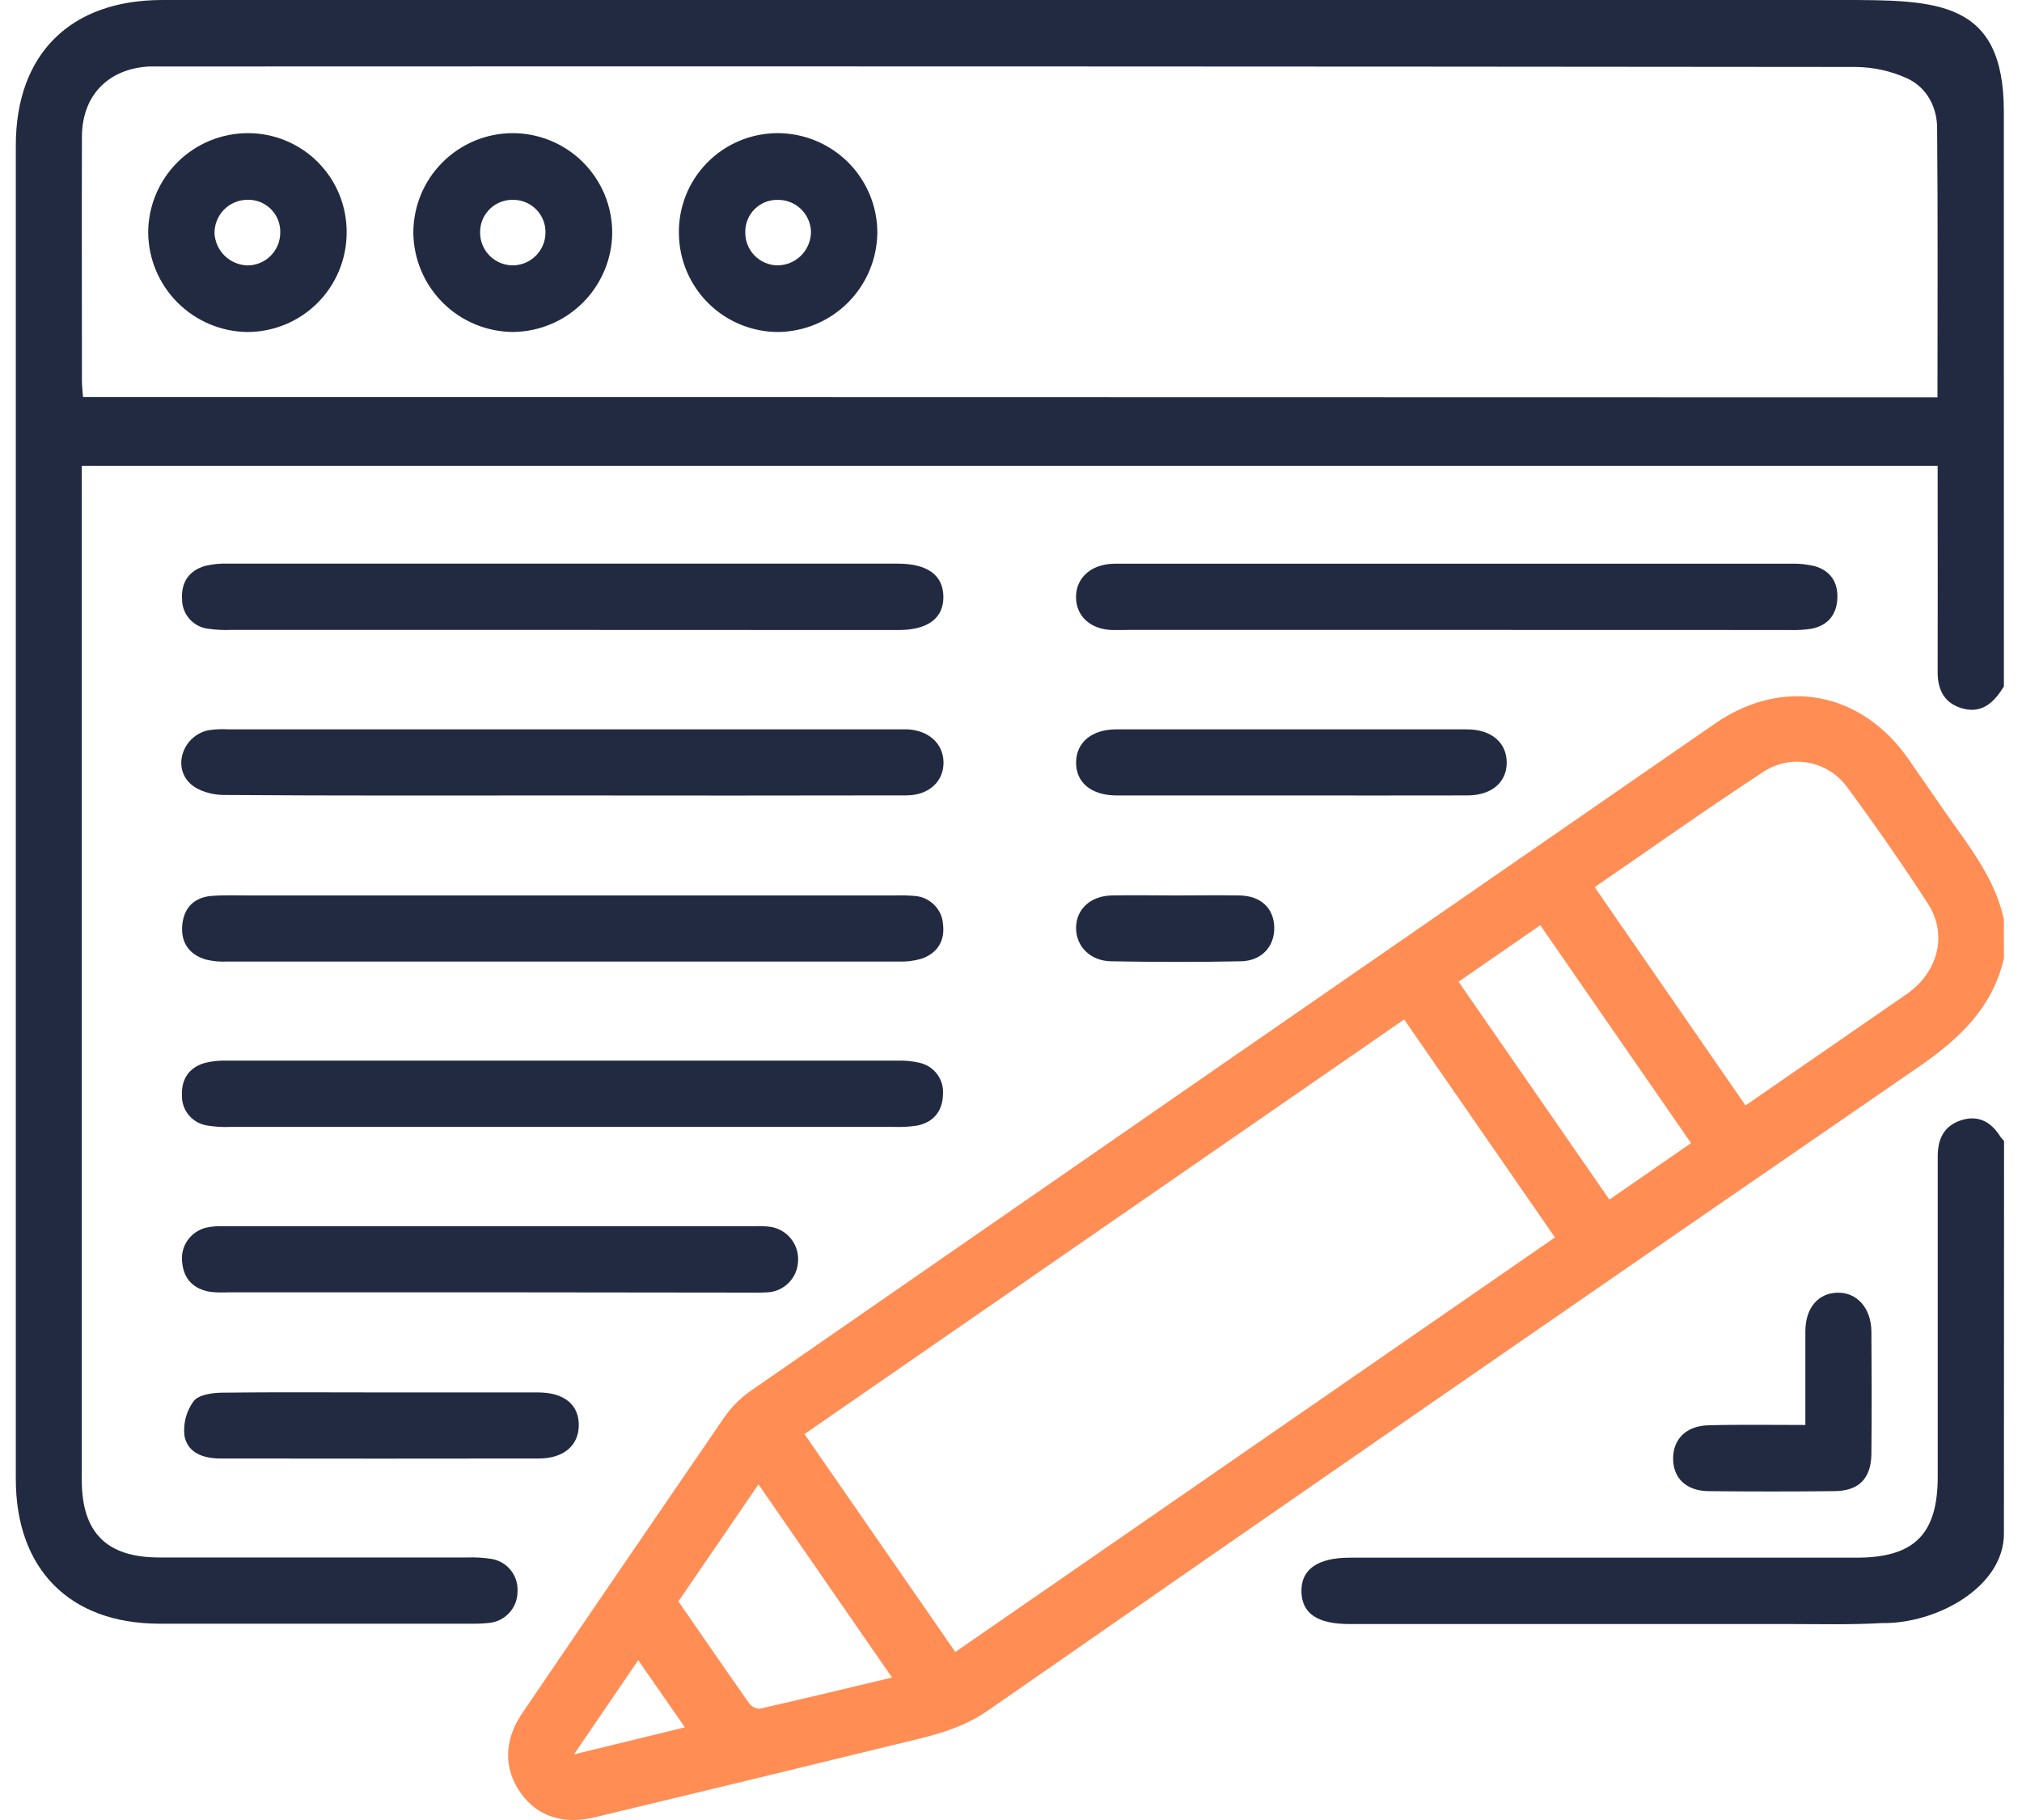
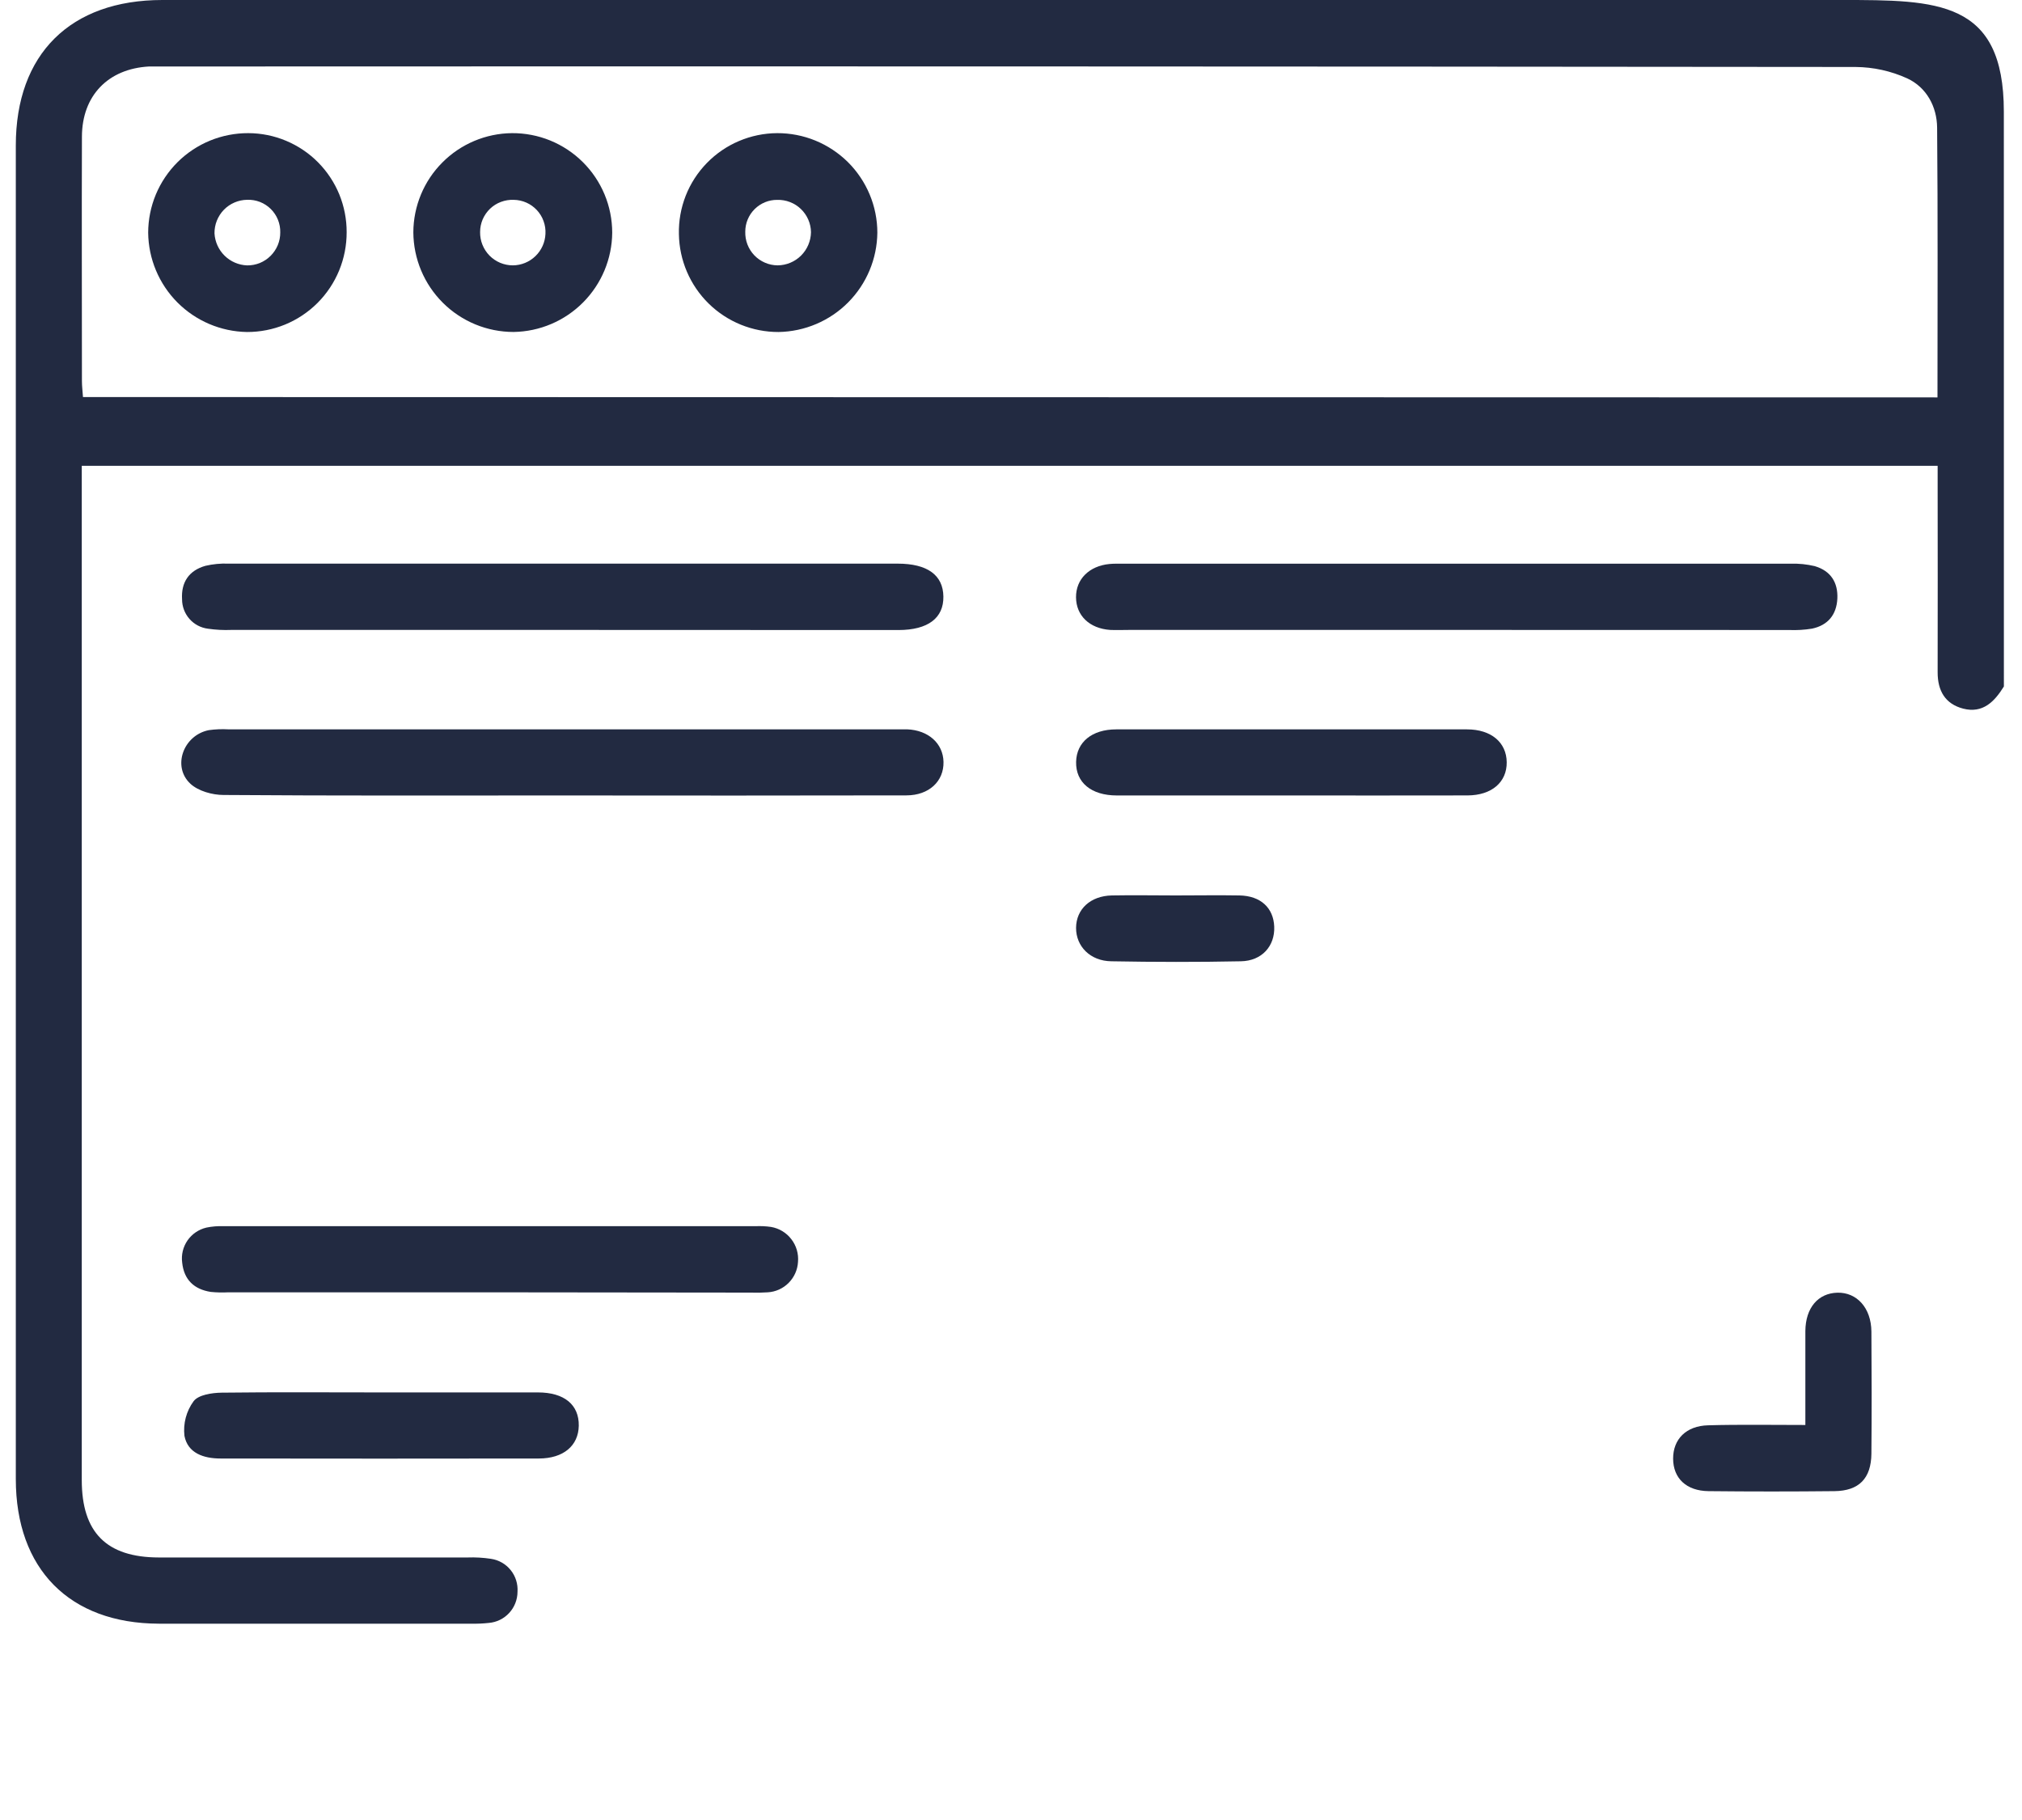
<svg xmlns="http://www.w3.org/2000/svg" width="50" height="45" viewBox="0 0 50 45" fill="none">
  <path d="M49.552 16.973C49.32 17.348 49.032 17.646 48.545 17.521C48.1 17.405 47.913 17.079 47.914 16.621C47.919 15.102 47.914 13.582 47.914 12.062V11.517H2.022V12.02C2.022 20.211 2.022 28.403 2.022 36.595C2.022 37.891 2.634 38.507 3.929 38.509C6.473 38.509 9.017 38.509 11.561 38.509C11.754 38.502 11.948 38.513 12.139 38.542C12.331 38.57 12.506 38.669 12.628 38.821C12.75 38.972 12.81 39.164 12.797 39.358C12.796 39.551 12.723 39.738 12.592 39.88C12.461 40.023 12.281 40.111 12.089 40.127C11.945 40.143 11.802 40.149 11.658 40.146C9.081 40.146 6.505 40.146 3.929 40.146C1.716 40.14 0.391 38.791 0.391 36.57C0.391 25.579 0.391 14.588 0.391 3.596C0.391 1.338 1.738 0 4.015 0H45.537C47.9 0 49.551 6.05558e-06 49.551 2.76L49.552 16.973ZM47.91 9.826C47.91 7.569 47.921 5.363 47.901 3.156C47.896 2.635 47.638 2.16 47.164 1.939C46.761 1.755 46.324 1.659 45.882 1.656C31.944 1.642 18.007 1.638 4.07 1.644C3.942 1.644 3.813 1.644 3.685 1.644C2.674 1.699 2.03 2.364 2.026 3.376C2.019 5.396 2.026 7.408 2.026 9.424C2.026 9.548 2.042 9.671 2.052 9.817L47.91 9.826Z" fill="#222A41" />
-   <path d="M49.553 23.694C49.269 24.93 48.435 25.698 47.425 26.393C39.745 31.675 32.079 36.976 24.426 42.296C23.724 42.785 22.942 42.938 22.155 43.13C19.672 43.736 17.189 44.338 14.704 44.934C13.922 45.122 13.281 44.906 12.876 44.332C12.454 43.739 12.456 43.034 12.911 42.365C14.573 39.918 16.241 37.477 17.914 35.039C18.097 34.779 18.325 34.553 18.587 34.373C26.524 28.873 34.465 23.379 42.41 17.89C44.09 16.73 46.02 17.092 47.192 18.768C47.596 19.345 47.987 19.928 48.396 20.499C48.889 21.189 49.369 21.883 49.551 22.732L49.553 23.694ZM34.722 25.206L19.893 35.458L23.623 40.846L38.451 30.596L34.722 25.206ZM43.163 27.333C44.467 26.432 45.73 25.561 46.991 24.688C47.098 24.619 47.201 24.543 47.301 24.463C47.953 23.915 48.134 23.058 47.676 22.347C47.041 21.368 46.376 20.409 45.682 19.471C45.454 19.153 45.113 18.935 44.729 18.861C44.345 18.787 43.947 18.864 43.618 19.075C42.216 19.992 40.849 20.962 39.433 21.935L43.163 27.333ZM41.816 28.263L38.088 22.876L36.067 24.274L39.797 29.661L41.816 28.263ZM16.775 39.595C17.363 40.444 17.94 41.284 18.527 42.117C18.558 42.158 18.598 42.191 18.644 42.214C18.69 42.237 18.741 42.248 18.792 42.248C19.859 42.006 20.922 41.747 22.058 41.478L18.756 36.702L16.775 39.595ZM16.936 42.709L15.782 41.048L14.194 43.377L16.936 42.709Z" fill="#FF8D54" />
-   <path d="M49.553 37.422V37.919C49.553 39.25 47.871 40.156 46.529 40.131C45.778 40.175 45.025 40.155 44.274 40.155C40.642 40.155 37.01 40.155 33.377 40.155C32.581 40.155 32.2 39.9 32.182 39.363C32.165 38.808 32.578 38.514 33.378 38.514H45.905C47.334 38.514 47.916 37.937 47.916 36.51C47.916 33.871 47.916 31.232 47.916 28.592C47.916 28.161 48.068 27.838 48.493 27.699C48.919 27.561 49.236 27.739 49.465 28.104C49.492 28.142 49.523 28.177 49.556 28.21L49.553 37.422Z" fill="#222A41" />
  <path d="M13.876 19.668C11.094 19.668 8.312 19.677 5.529 19.656C5.251 19.656 4.906 19.56 4.711 19.381C4.249 18.956 4.533 18.178 5.164 18.053C5.323 18.031 5.484 18.024 5.645 18.033H22.192C22.272 18.033 22.353 18.033 22.433 18.033C22.958 18.055 23.321 18.381 23.331 18.838C23.341 19.319 22.971 19.665 22.416 19.666C19.569 19.671 16.723 19.672 13.876 19.668Z" fill="#222A41" />
-   <path d="M13.917 22.14H22.12C22.28 22.135 22.441 22.139 22.601 22.151C22.787 22.16 22.964 22.237 23.097 22.369C23.23 22.5 23.31 22.676 23.32 22.863C23.368 23.275 23.169 23.581 22.77 23.71C22.586 23.761 22.394 23.783 22.203 23.775C16.671 23.775 11.139 23.775 5.606 23.775C5.431 23.783 5.256 23.766 5.086 23.724C4.662 23.595 4.462 23.289 4.509 22.849C4.557 22.429 4.814 22.186 5.233 22.152C5.535 22.127 5.84 22.14 6.144 22.14H13.917Z" fill="#222A41" />
  <path d="M36.037 15.575H27.93C27.771 15.575 27.61 15.582 27.449 15.575C26.94 15.538 26.612 15.221 26.608 14.771C26.603 14.32 26.935 13.993 27.434 13.945C27.546 13.934 27.658 13.938 27.77 13.938C33.27 13.938 38.77 13.938 44.269 13.938C44.477 13.93 44.684 13.951 44.885 14.001C45.27 14.117 45.453 14.403 45.434 14.801C45.414 15.2 45.2 15.46 44.809 15.543C44.62 15.574 44.428 15.585 44.237 15.577C41.504 15.576 38.77 15.575 36.037 15.575Z" fill="#222A41" />
  <path d="M13.874 15.575C11.156 15.575 8.438 15.575 5.72 15.575C5.527 15.583 5.334 15.573 5.143 15.545C4.966 15.523 4.803 15.437 4.685 15.303C4.567 15.169 4.502 14.996 4.502 14.818C4.476 14.398 4.672 14.105 5.08 13.99C5.266 13.947 5.458 13.928 5.649 13.936C11.148 13.936 16.648 13.936 22.148 13.936H22.196C22.933 13.936 23.321 14.219 23.328 14.75C23.336 15.281 22.949 15.577 22.217 15.578C19.437 15.577 16.656 15.576 13.874 15.575Z" fill="#222A41" />
-   <path d="M13.899 27.863C11.166 27.863 8.432 27.863 5.698 27.863C5.505 27.872 5.311 27.86 5.121 27.828C4.944 27.801 4.784 27.71 4.669 27.573C4.555 27.436 4.494 27.262 4.499 27.083C4.483 26.685 4.67 26.402 5.051 26.285C5.237 26.237 5.428 26.217 5.619 26.224C11.151 26.224 16.683 26.224 22.214 26.224C22.389 26.219 22.564 26.237 22.735 26.277C22.91 26.315 23.066 26.415 23.173 26.558C23.28 26.702 23.332 26.879 23.318 27.057C23.31 27.467 23.088 27.752 22.67 27.832C22.479 27.86 22.286 27.87 22.093 27.863C19.365 27.864 16.634 27.864 13.899 27.863Z" fill="#222A41" />
  <path d="M12.122 31.953H5.643C5.499 31.961 5.355 31.957 5.212 31.943C4.8 31.879 4.549 31.642 4.505 31.219C4.479 31.026 4.526 30.831 4.636 30.671C4.747 30.511 4.913 30.398 5.102 30.353C5.243 30.324 5.386 30.312 5.53 30.318H18.68C18.809 30.312 18.938 30.318 19.065 30.336C19.265 30.37 19.445 30.478 19.568 30.639C19.692 30.799 19.751 31 19.733 31.202C19.722 31.397 19.639 31.582 19.501 31.72C19.363 31.859 19.179 31.942 18.983 31.953C18.84 31.963 18.695 31.965 18.551 31.96L12.122 31.953Z" fill="#222A41" />
  <path d="M31.881 19.668C30.46 19.668 29.038 19.668 27.617 19.668C26.982 19.668 26.598 19.345 26.61 18.837C26.621 18.35 27.001 18.034 27.602 18.034C30.493 18.034 33.384 18.034 36.276 18.034C36.875 18.034 37.253 18.357 37.258 18.847C37.263 19.338 36.889 19.665 36.289 19.667C34.82 19.671 33.351 19.668 31.881 19.668Z" fill="#222A41" />
  <path d="M9.416 34.428C10.711 34.428 12.006 34.428 13.302 34.428C13.955 34.428 14.32 34.734 14.312 35.251C14.304 35.746 13.933 36.061 13.325 36.062C10.701 36.066 8.078 36.066 5.455 36.062C5.033 36.062 4.643 35.929 4.561 35.502C4.526 35.199 4.606 34.893 4.787 34.646C4.905 34.488 5.24 34.437 5.481 34.434C6.792 34.418 8.103 34.428 9.416 34.428Z" fill="#222A41" />
  <path d="M44.643 35.233C44.643 34.406 44.643 33.658 44.643 32.91C44.648 32.333 44.96 31.974 45.436 31.962C45.912 31.951 46.271 32.334 46.276 32.924C46.283 33.931 46.285 34.937 46.276 35.943C46.27 36.555 45.969 36.862 45.364 36.869C44.326 36.88 43.288 36.88 42.249 36.869C41.699 36.863 41.375 36.55 41.373 36.067C41.371 35.584 41.696 35.254 42.239 35.241C43.017 35.219 43.798 35.233 44.643 35.233Z" fill="#222A41" />
  <path d="M29.072 22.14C29.599 22.14 30.125 22.131 30.65 22.14C31.175 22.15 31.49 22.448 31.509 22.91C31.529 23.391 31.205 23.759 30.684 23.768C29.616 23.79 28.547 23.787 27.48 23.768C26.96 23.761 26.607 23.4 26.609 22.941C26.612 22.482 26.962 22.151 27.494 22.14C28.027 22.13 28.546 22.14 29.072 22.14Z" fill="#222A41" />
  <path d="M12.66 3.292C12.984 3.29 13.306 3.352 13.606 3.474C13.907 3.597 14.18 3.778 14.41 4.006C14.641 4.235 14.824 4.507 14.949 4.806C15.074 5.105 15.138 5.427 15.139 5.751C15.134 6.398 14.876 7.017 14.42 7.476C13.964 7.936 13.347 8.198 12.7 8.208C12.045 8.208 11.416 7.949 10.952 7.487C10.487 7.025 10.225 6.398 10.221 5.743C10.224 5.096 10.481 4.476 10.938 4.018C11.394 3.559 12.013 3.298 12.66 3.292ZM12.703 4.941C12.596 4.937 12.489 4.954 12.388 4.992C12.287 5.029 12.196 5.087 12.118 5.161C12.04 5.236 11.979 5.325 11.936 5.423C11.894 5.522 11.872 5.628 11.872 5.736C11.87 5.843 11.889 5.95 11.929 6.05C11.969 6.15 12.028 6.241 12.103 6.318C12.179 6.395 12.268 6.456 12.368 6.498C12.467 6.539 12.573 6.561 12.681 6.561C12.89 6.56 13.09 6.478 13.24 6.333C13.391 6.188 13.479 5.991 13.488 5.782C13.494 5.675 13.478 5.567 13.441 5.466C13.405 5.365 13.348 5.273 13.275 5.194C13.201 5.115 13.113 5.052 13.015 5.009C12.916 4.966 12.81 4.942 12.703 4.941Z" fill="#222A41" />
  <path d="M19.217 3.292C19.541 3.291 19.863 3.353 20.163 3.476C20.463 3.599 20.736 3.78 20.967 4.008C21.197 4.237 21.38 4.509 21.505 4.808C21.63 5.107 21.695 5.429 21.695 5.753C21.688 6.4 21.429 7.018 20.973 7.477C20.517 7.936 19.899 8.198 19.253 8.209C18.606 8.211 17.985 7.958 17.523 7.505C17.062 7.052 16.798 6.435 16.788 5.789C16.78 5.464 16.838 5.142 16.956 4.84C17.075 4.538 17.253 4.263 17.479 4.031C17.705 3.799 17.975 3.613 18.274 3.487C18.572 3.36 18.893 3.294 19.217 3.292ZM20.054 5.742C20.053 5.635 20.03 5.528 19.987 5.43C19.944 5.331 19.882 5.242 19.804 5.167C19.727 5.093 19.635 5.034 19.534 4.996C19.434 4.957 19.326 4.939 19.219 4.942C19.115 4.941 19.013 4.961 18.917 5C18.821 5.04 18.734 5.097 18.66 5.171C18.587 5.244 18.529 5.33 18.489 5.426C18.449 5.522 18.429 5.624 18.429 5.728C18.426 5.836 18.444 5.943 18.482 6.043C18.521 6.144 18.579 6.235 18.653 6.313C18.728 6.391 18.817 6.452 18.916 6.495C19.015 6.538 19.121 6.56 19.229 6.561C19.446 6.559 19.654 6.473 19.808 6.32C19.962 6.167 20.05 5.96 20.054 5.742Z" fill="#222A41" />
  <path d="M8.572 5.741C8.573 6.065 8.51 6.386 8.387 6.686C8.264 6.986 8.082 7.259 7.853 7.489C7.624 7.718 7.351 7.9 7.051 8.024C6.752 8.147 6.43 8.21 6.106 8.209C5.459 8.198 4.842 7.935 4.386 7.477C3.93 7.018 3.671 6.4 3.664 5.753C3.665 5.429 3.729 5.108 3.854 4.808C3.979 4.509 4.162 4.237 4.392 4.008C4.622 3.78 4.895 3.599 5.195 3.476C5.496 3.353 5.817 3.291 6.141 3.292C6.462 3.293 6.779 3.357 7.074 3.481C7.37 3.605 7.638 3.785 7.864 4.013C8.089 4.24 8.268 4.51 8.39 4.806C8.511 5.103 8.573 5.42 8.572 5.741ZM6.113 4.94C6.005 4.941 5.898 4.964 5.8 5.006C5.701 5.048 5.611 5.11 5.536 5.187C5.461 5.264 5.402 5.356 5.362 5.456C5.322 5.556 5.303 5.663 5.304 5.77C5.316 5.979 5.405 6.176 5.554 6.322C5.703 6.469 5.902 6.554 6.111 6.562C6.218 6.563 6.325 6.543 6.425 6.503C6.524 6.462 6.615 6.402 6.691 6.326C6.767 6.25 6.828 6.16 6.869 6.061C6.91 5.961 6.931 5.855 6.93 5.747C6.933 5.64 6.913 5.533 6.873 5.433C6.833 5.333 6.772 5.243 6.696 5.167C6.619 5.091 6.528 5.032 6.428 4.993C6.327 4.954 6.22 4.936 6.113 4.94Z" fill="#222A41" />
</svg>